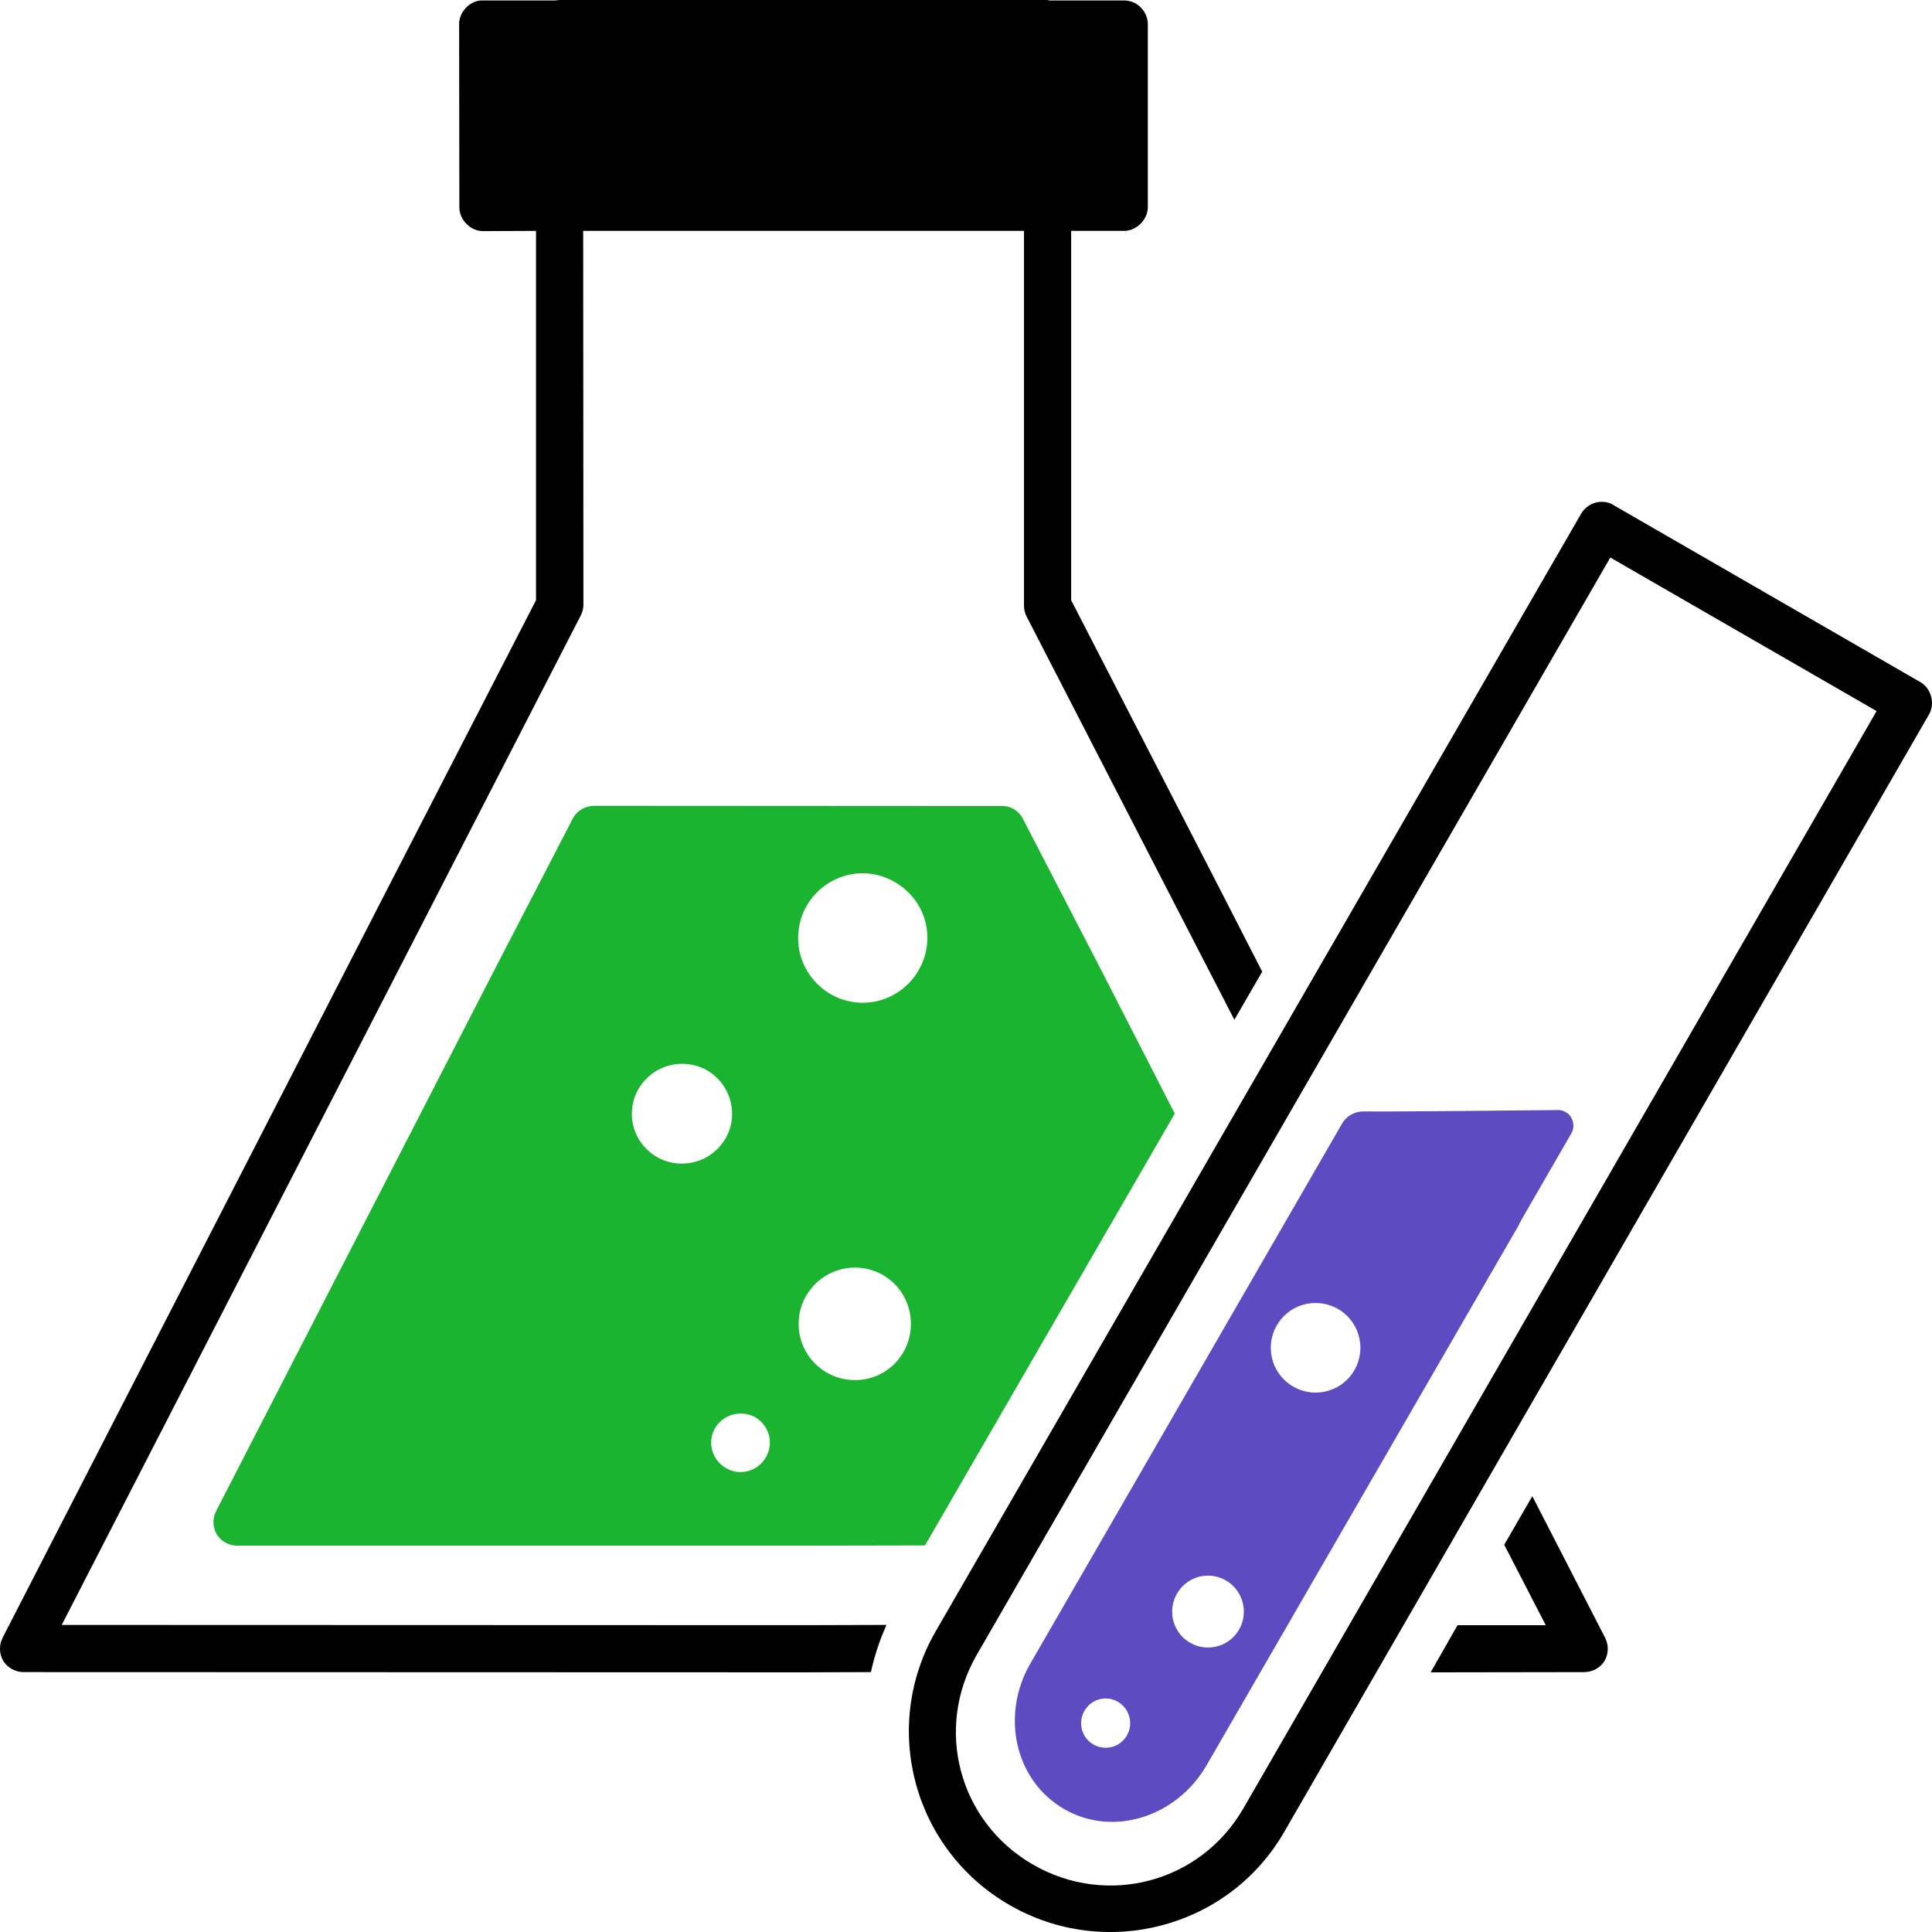
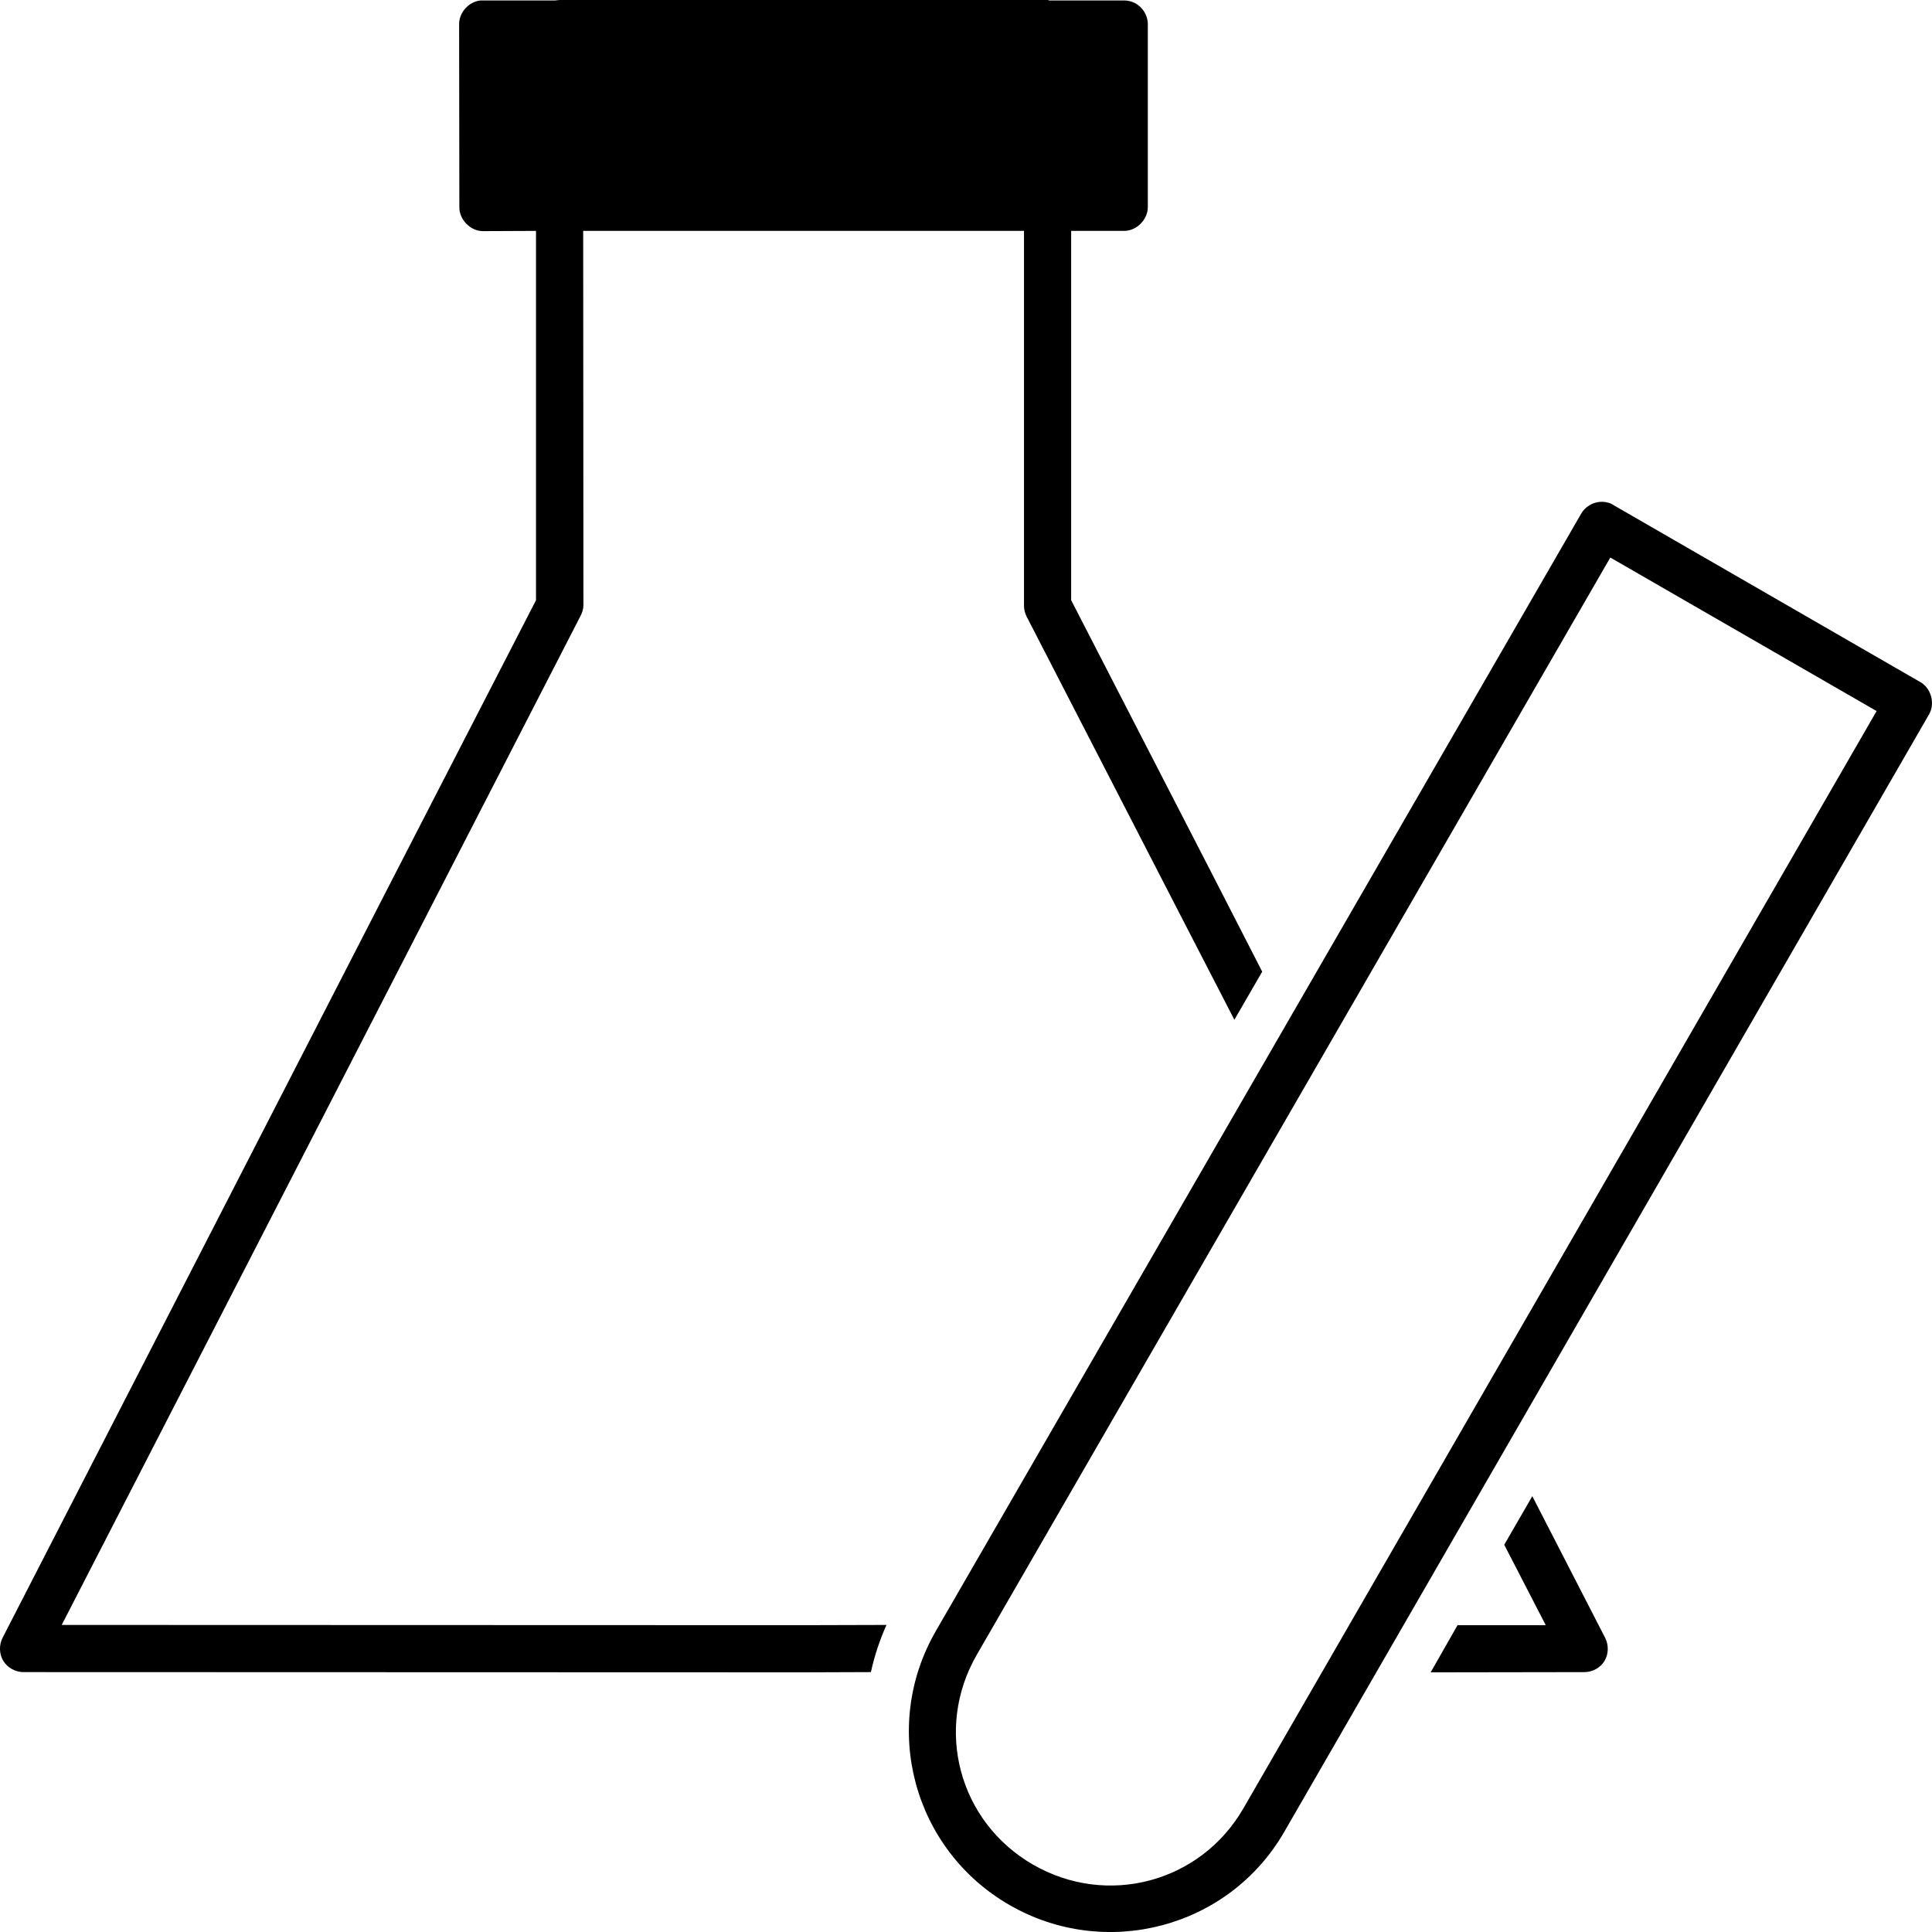
<svg xmlns="http://www.w3.org/2000/svg" xmlns:ns1="http://www.inkscape.org/namespaces/inkscape" xmlns:ns2="http://sodipodi.sourceforge.net/DTD/sodipodi-0.dtd" id="svg3825" viewBox="0 0 256 256" version="1.1" ns1:version="0.91 r13725" ns2:docname="chemistry-ideogram-colour.svg">
  <defs id="defs16180" />
  <ns2:namedview pagecolor="#ffffff" bordercolor="#666666" borderopacity="1" objecttolerance="10" gridtolerance="10" guidetolerance="10" ns1:pageopacity="0" ns1:pageshadow="2" ns1:window-width="1916" ns1:window-height="1035" id="namedview16178" showgrid="false" ns1:zoom="1.2232947" ns1:cx="166.00255" ns1:cy="90.342446" ns1:window-x="4" ns1:window-y="1" ns1:window-maximized="1" ns1:current-layer="layer1" />
  <g id="layer1" transform="translate(-203.43 -332.93)">
    <g id="g16726">
-       <path d="m 282.091,439.704 c -0.121,-0.005 -0.223,0.022 -0.344,0.031 -1.023,0.12 -1.977,0.767 -2.438,1.688 l -10.125,19.563 -37.127,72.189 c -0.484,0.943 -0.455,2.156 0.094,3.063 0.549,0.907 1.597,1.491 2.656,1.5 l 74.316,0 16.876,-0.031 33.095,-57.22 -10,-19.5 -10.125,-19.563 c -0.326,-0.656 -0.889,-1.179 -1.563,-1.469 -0.381,-0.154 -0.808,-0.224 -1.219,-0.219 l -54.096,-0.031 z m 35.689,8.938 c 1.477,10e-6 2.821,0.406 4.031,1.062 2.663,1.443 4.5,4.221 4.5,7.469 0,4.724 -3.837,8.625 -8.563,8.625 -4.724,0 -8.563,-3.869 -8.563,-8.594 0,-4.725 3.87,-8.563 8.594,-8.563 z m -23.97,25.25 c 1.144,0 2.216,0.27 3.156,0.781 2.069,1.125 3.469,3.329 3.469,5.844 0,3.657 -2.995,6.594 -6.657,6.594 -3.657,0 -6.625,-2.937 -6.625,-6.594 -10e-6,-3.658 2.999,-6.625 6.657,-6.625 z m 22.911,27 c 1.286,0 2.511,0.331 3.563,0.906 2.313,1.266 3.844,3.733 3.844,6.563 0,4.115 -3.291,7.438 -7.407,7.438 -4.115,0 -7.469,-3.323 -7.469,-7.438 1e-5,-4.115 3.354,-7.469 7.469,-7.469 z m -15.157,19.344 c 0.8,0 1.542,0.21 2.156,0.625 1.025,0.691 1.719,1.885 1.719,3.219 0,2.134 -1.743,3.906 -3.875,3.906 -2.137,0 -3.906,-1.772 -3.906,-3.906 0,-2.133 1.77,-3.844 3.906,-3.844 z" style="color:#000000;text-indent:0;text-transform:none;block-progression:tb;fill:#1bb431;fill-opacity:1" id="path16724" ns1:connector-curvature="0" ns2:nodetypes="ccccccccccccccccsssssssccssscccssssccccssscc" />
-       <path ns2:nodetypes="cccccccccccccccsssssssssssssss" ns1:connector-curvature="0" id="path16722" style="color:#000000;text-indent:0;text-transform:none;block-progression:tb;fill:#5d4bc2;fill-opacity:1" d="m 409.972,480.017 -12.876,0.125 c -4.322,0.014 -8.7,0.09 -13.001,0.062 -1.139,-0.027 -2.297,0.626 -2.844,1.625 l -41.314,71.564 c -3.913,6.775 -2.068,15.46 4.5,19.25 6.564,3.79 14.966,0.963 18.876,-5.813 l 41.346,-71.532 c 0.048,-0.093 0.087,-0.184 0.125,-0.281 l 0.375,-0.688 6.5,-11.25 c 0.546,-0.927 0.181,-2.272 -0.75,-2.781 -0.067,-0.031 -0.118,-0.07 -0.188,-0.094 -0.237,-0.112 -0.488,-0.177 -0.75,-0.188 z m -32.22,25.563 c 3.283,0 5.938,2.655 5.938,5.938 0,3.283 -2.655,5.938 -5.938,5.938 -3.283,0 -5.938,-2.655 -5.938,-5.938 0,-3.283 2.655,-5.938 5.938,-5.938 z m -14.256,36.126 c 2.63,0 4.75,2.152 4.75,4.781 0,2.63 -2.121,4.75 -4.75,4.75 -2.63,0 -4.75,-2.121 -4.75,-4.75 0,-2.63 2.121,-4.781 4.75,-4.781 z m -13.563,16.281 c 1.8,0 3.25,1.481 3.25,3.281 0,1.8 -1.45,3.25 -3.25,3.25 -1.8,0 -3.25,-1.45 -3.25,-3.25 0,-1.8 1.45,-3.281 3.25,-3.281 z" />
      <path ns2:nodetypes="cccccccccccccccccccccccccccccccccccccccccccccccccccccccsccccccccccccc" ns1:connector-curvature="0" d="m 277.58,332.93 c -0.113,10e-4 -0.232,0.017 -0.344,0.031 -0.089,0.005 -0.161,0.019 -0.25,0.031 l -9.563,0 c -0.098,-10e-4 -0.215,-0.008 -0.313,0 -1.541,0.136 -2.849,1.579 -2.844,3.125 l 0.031,24.282 c -0.01,1.643 1.481,3.16 3.125,3.156 l 7.032,-0.031 0,48.938 -19.032,36.969 -51.658,100.53 c -0.475,0.937 -0.448,2.131 0.094,3.031 0.542,0.901 1.574,1.479 2.625,1.5 l 103.44,0.031 8.907,-0.031 c 0.461,-2.122 1.152,-4.212 2.063,-6.25 l -11,0.031 -98.285,-0.031 49.346,-95.97 19.376,-37.688 c 0.234,-0.43 0.393,-0.917 0.406,-1.406 l -0.031,-49.657 58.409,0 0,49.657 c -0.002,0.491 0.123,0.999 0.344,1.438 l 19.376,37.626 8.157,15.813 3.688,-6.375 -6.282,-12.25 -19.032,-36.969 0,-48.938 7.032,0 c 1.63,0.002 3.115,-1.495 3.125,-3.125 l 0,-24.282 c 0.002,-1.148 -0.695,-2.261 -1.719,-2.781 -0.437,-0.227 -0.914,-0.341 -1.406,-0.344 l -9.907,0 c -0.082,-0.027 -0.166,-0.042 -0.25,-0.062 l -64.659,0 z m 137.82,66.501 c -0.989,0.082 -1.932,0.677 -2.438,1.531 l -85.535,148.1 c -7.347,12.725 -2.978,28.935 9.75,36.282 12.728,7.347 29.057,3.069 36.408,-9.656 l 85.472,-148.13 c 0.796,-1.406 0.267,-3.398 -1.125,-4.219 l -40.74,-23.5 c -0.087,-0.057 -0.157,-0.109 -0.25,-0.156 -0.479,-0.203 -1.014,-0.301 -1.531,-0.25 z m 1.406,7.375 35.283,20.344 -83.91,145.41 c -5.674,9.823 -18.049,13.11 -27.876,7.438 -9.825,-5.671 -13.111,-17.99 -7.438,-27.813 l 83.941,-145.38 z m -10.337,124.375 -3.719,6.438 5.5,10.656 -11.688,0 -3.563,6.25 20.376,-0.031 c 1.06,-0.006 2.105,-0.564 2.656,-1.469 0.551,-0.905 0.575,-2.118 0.094,-3.063 l -9.657,-18.782 z" style="color:#000000;text-indent:0;text-transform:none;block-progression:tb" id="path4875-48-2-1" />
    </g>
  </g>
</svg>